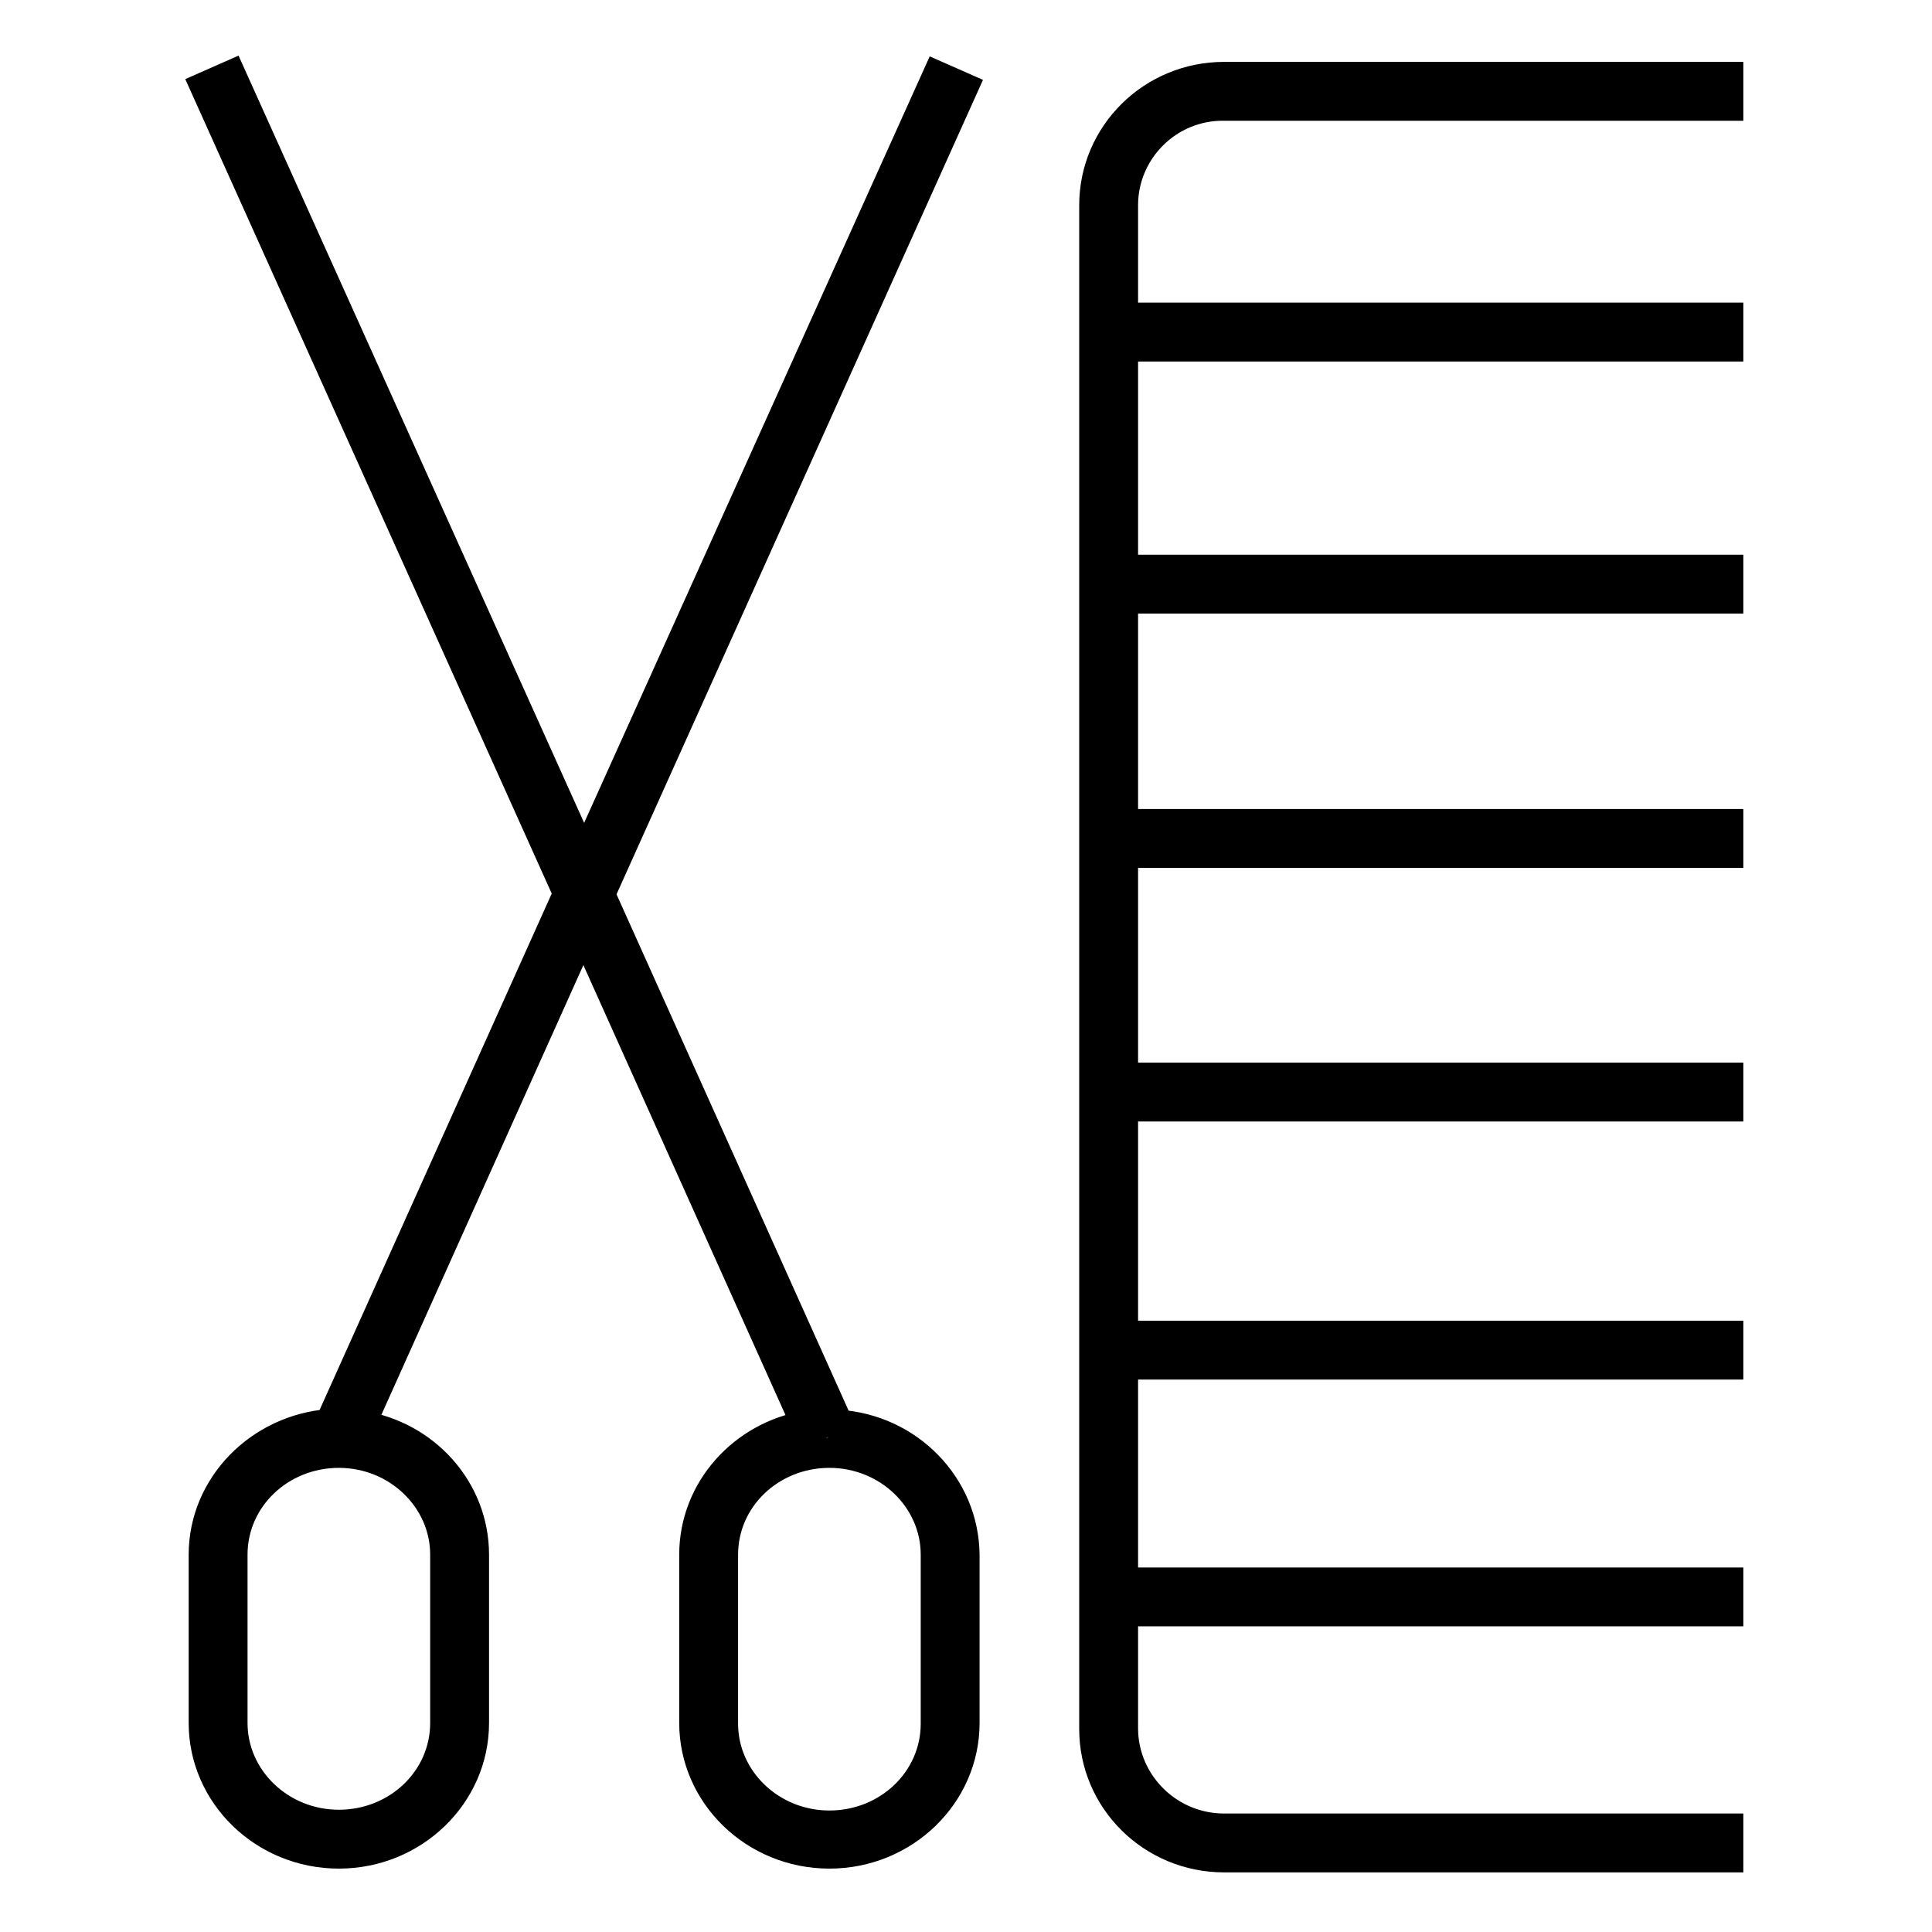
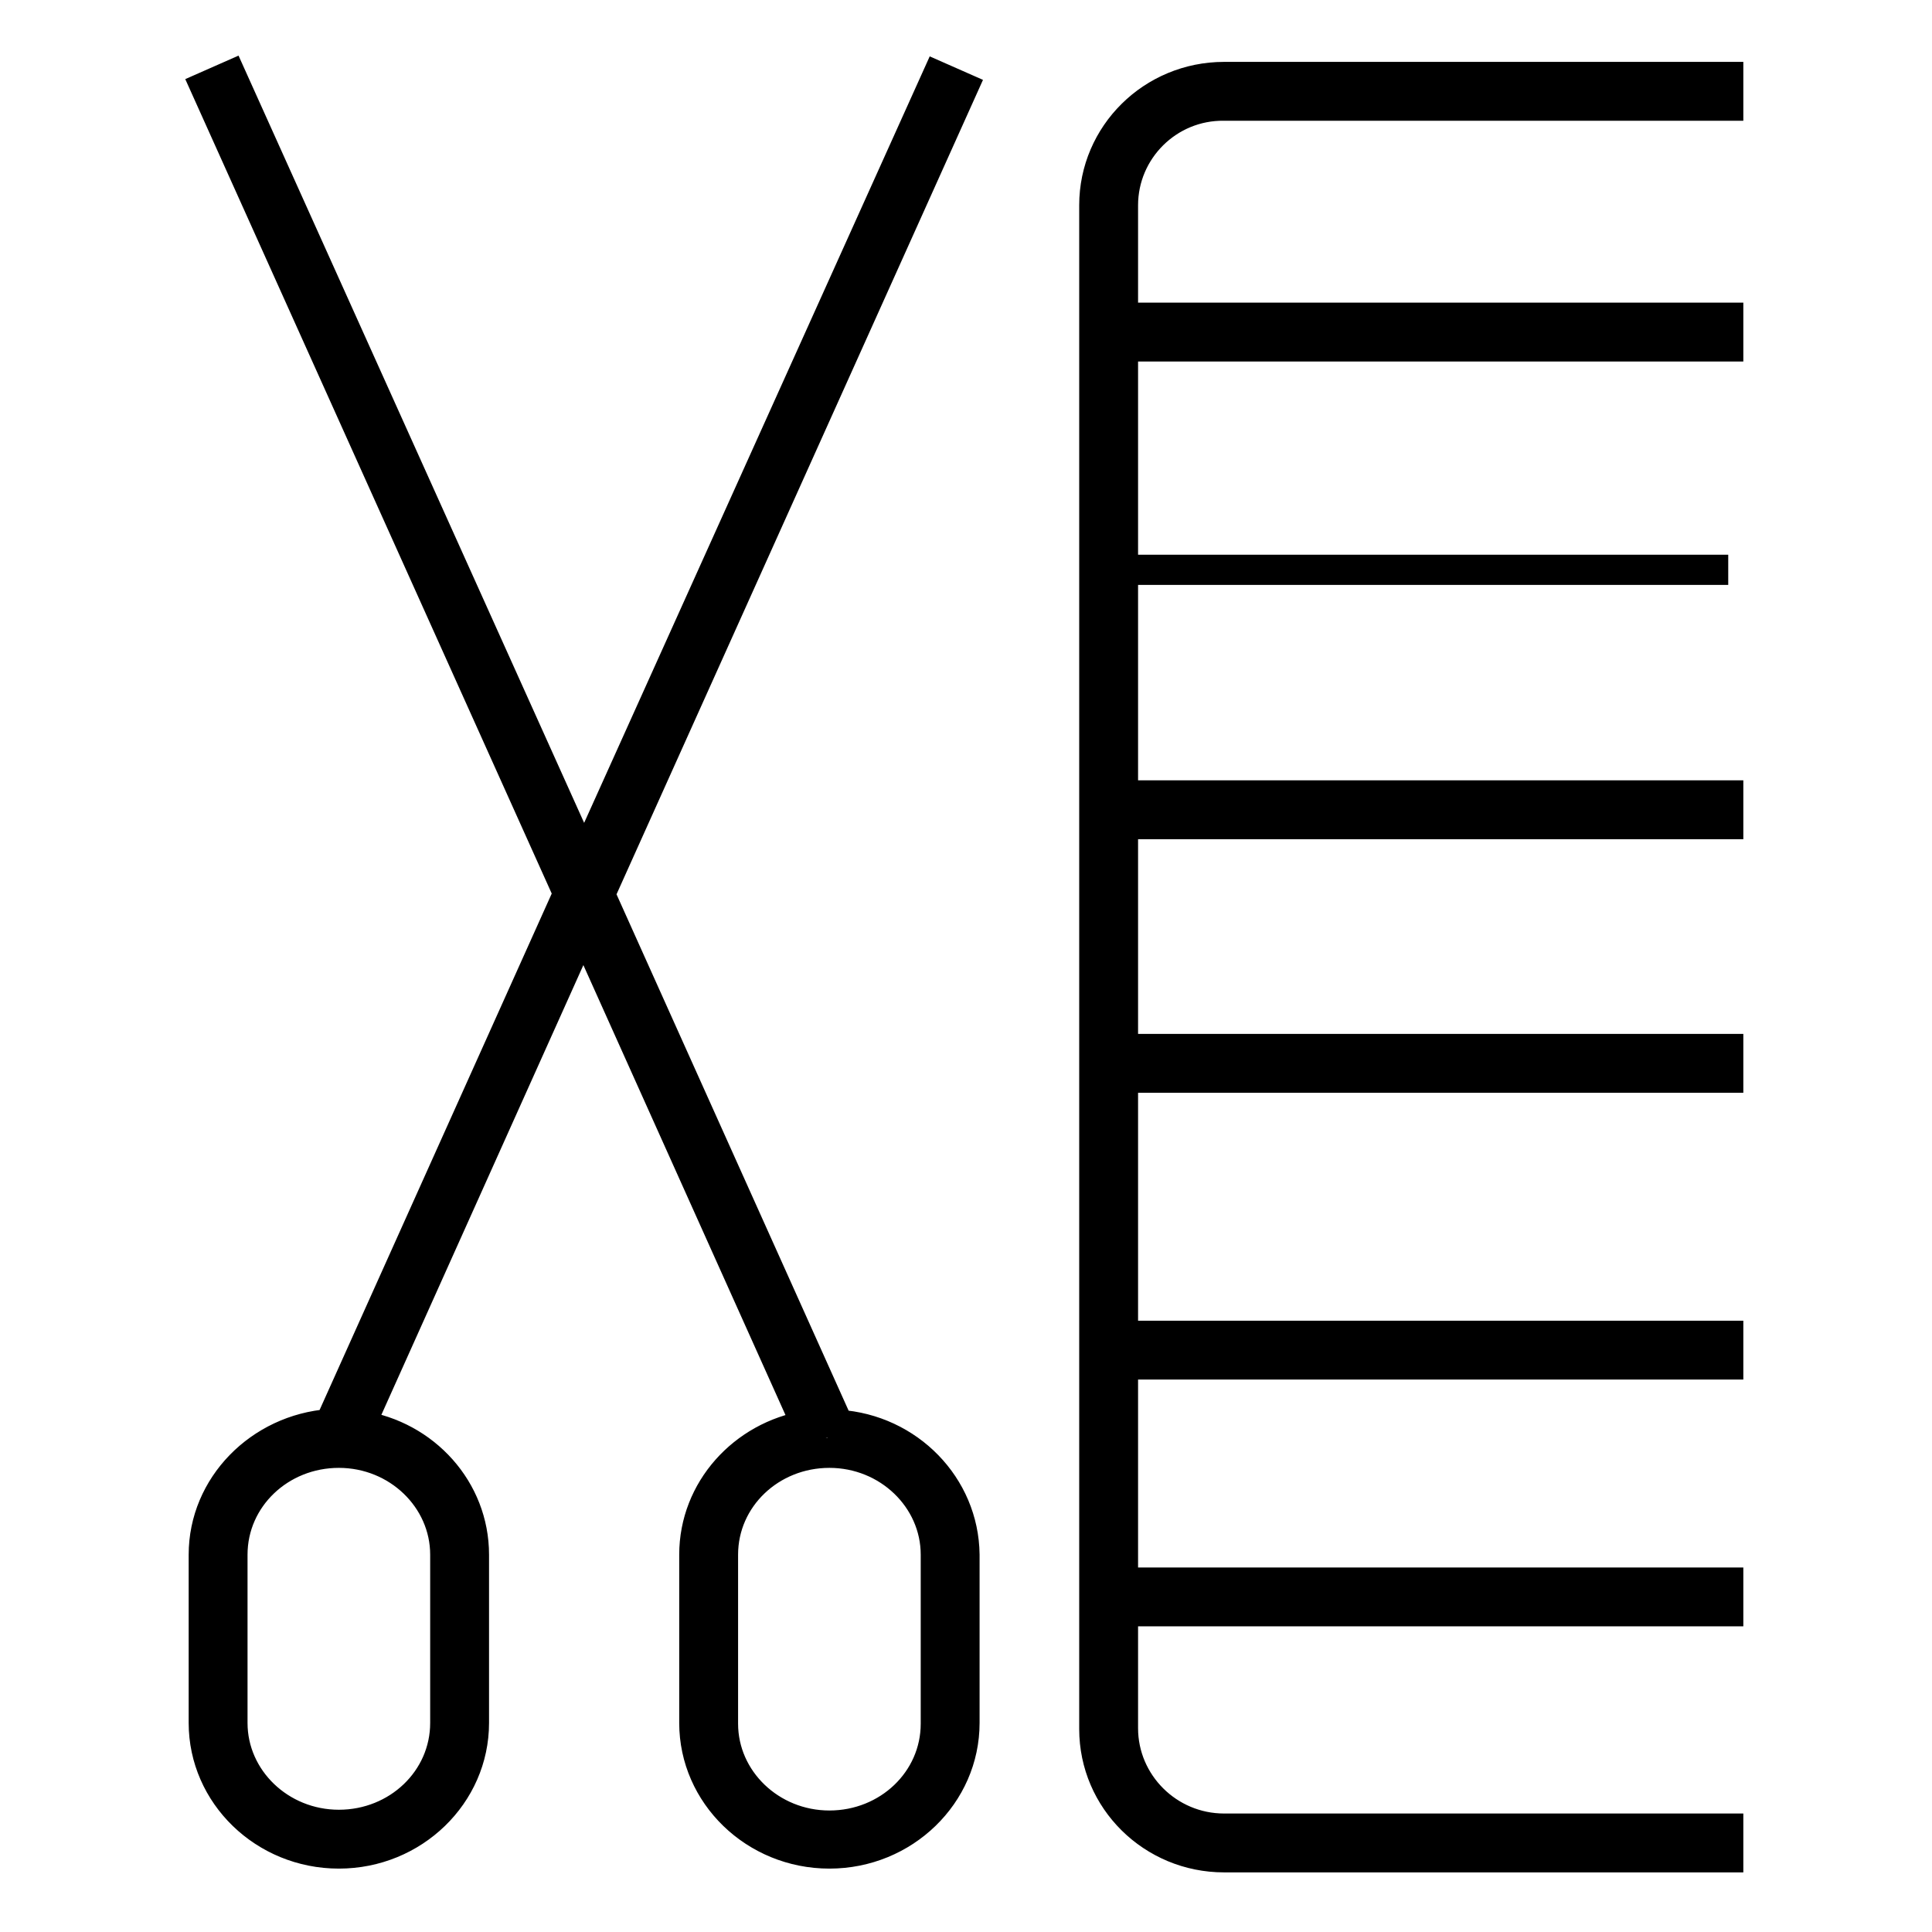
<svg xmlns="http://www.w3.org/2000/svg" version="1.1" x="0px" y="0px" viewBox="0 0 256 256" enable-background="new 0 0 256 256" xml:space="preserve">
  <g>
-     <path stroke-width="4" fill-opacity="0" stroke="#000000" d="M111.1,188.8l-31.6-70.3l48.1-106.9l-3.4-1.5L77.4,113.9L30.6,10l-3.4,1.5l48.1,106.9l-31.6,70.3 C34.4,189.4,27,196.9,27,206v22.3c0,9.5,8,17.3,17.9,17.3s17.9-7.8,17.9-17.3V206c0-8.6-6.5-15.8-15.1-17.1l29.6-65.9l29.6,65.9 C98.5,190.3,92,197.4,92,206v22.3c0,9.5,8,17.3,17.9,17.3c9.9,0,17.9-7.8,17.9-17.3V206C127.7,196.9,120.4,189.4,111.1,188.8z  M59,206v22.3c0,7.5-6.3,13.5-14.1,13.5s-14.1-6.1-14.1-13.5V206c0-7.5,6.3-13.5,14.1-13.5S59,198.6,59,206z M124,228.4 c0,7.5-6.3,13.5-14.1,13.5s-14.1-6.1-14.1-13.5V206c0-7.5,6.3-13.5,14.1-13.5S124,198.6,124,206V228.4z M148.8,27.2v14.9H229v3.8 h-80.2v29.6H229v3.8h-80.2v29.9H229v3.8h-80.2v29.8H229v3.8h-80.2V177H229v3.8h-80.2v28.9H229v3.8h-80.2V229 c0,7.3,6,13.3,13.4,13.3H229v3.8h-66.8c-9.5,0-17.2-7.6-17.2-17V27.2c0-9.4,7.7-17,17.2-17H229v3.8h-66.8 C154.8,13.9,148.8,19.9,148.8,27.2z" />
+     <path stroke-width="4" fill-opacity="0" stroke="#000000" d="M111.1,188.8l-31.6-70.3l48.1-106.9l-3.4-1.5L77.4,113.9L30.6,10l-3.4,1.5l48.1,106.9l-31.6,70.3 C34.4,189.4,27,196.9,27,206v22.3c0,9.5,8,17.3,17.9,17.3s17.9-7.8,17.9-17.3V206c0-8.6-6.5-15.8-15.1-17.1l29.6-65.9l29.6,65.9 C98.5,190.3,92,197.4,92,206v22.3c0,9.5,8,17.3,17.9,17.3c9.9,0,17.9-7.8,17.9-17.3V206C127.7,196.9,120.4,189.4,111.1,188.8z  M59,206v22.3c0,7.5-6.3,13.5-14.1,13.5s-14.1-6.1-14.1-13.5V206c0-7.5,6.3-13.5,14.1-13.5S59,198.6,59,206z M124,228.4 c0,7.5-6.3,13.5-14.1,13.5s-14.1-6.1-14.1-13.5V206c0-7.5,6.3-13.5,14.1-13.5S124,198.6,124,206V228.4z M148.8,27.2v14.9H229v3.8 h-80.2v29.6H229h-80.2v29.9H229v3.8h-80.2v29.8H229v3.8h-80.2V177H229v3.8h-80.2v28.9H229v3.8h-80.2V229 c0,7.3,6,13.3,13.4,13.3H229v3.8h-66.8c-9.5,0-17.2-7.6-17.2-17V27.2c0-9.4,7.7-17,17.2-17H229v3.8h-66.8 C154.8,13.9,148.8,19.9,148.8,27.2z" />
  </g>
</svg>